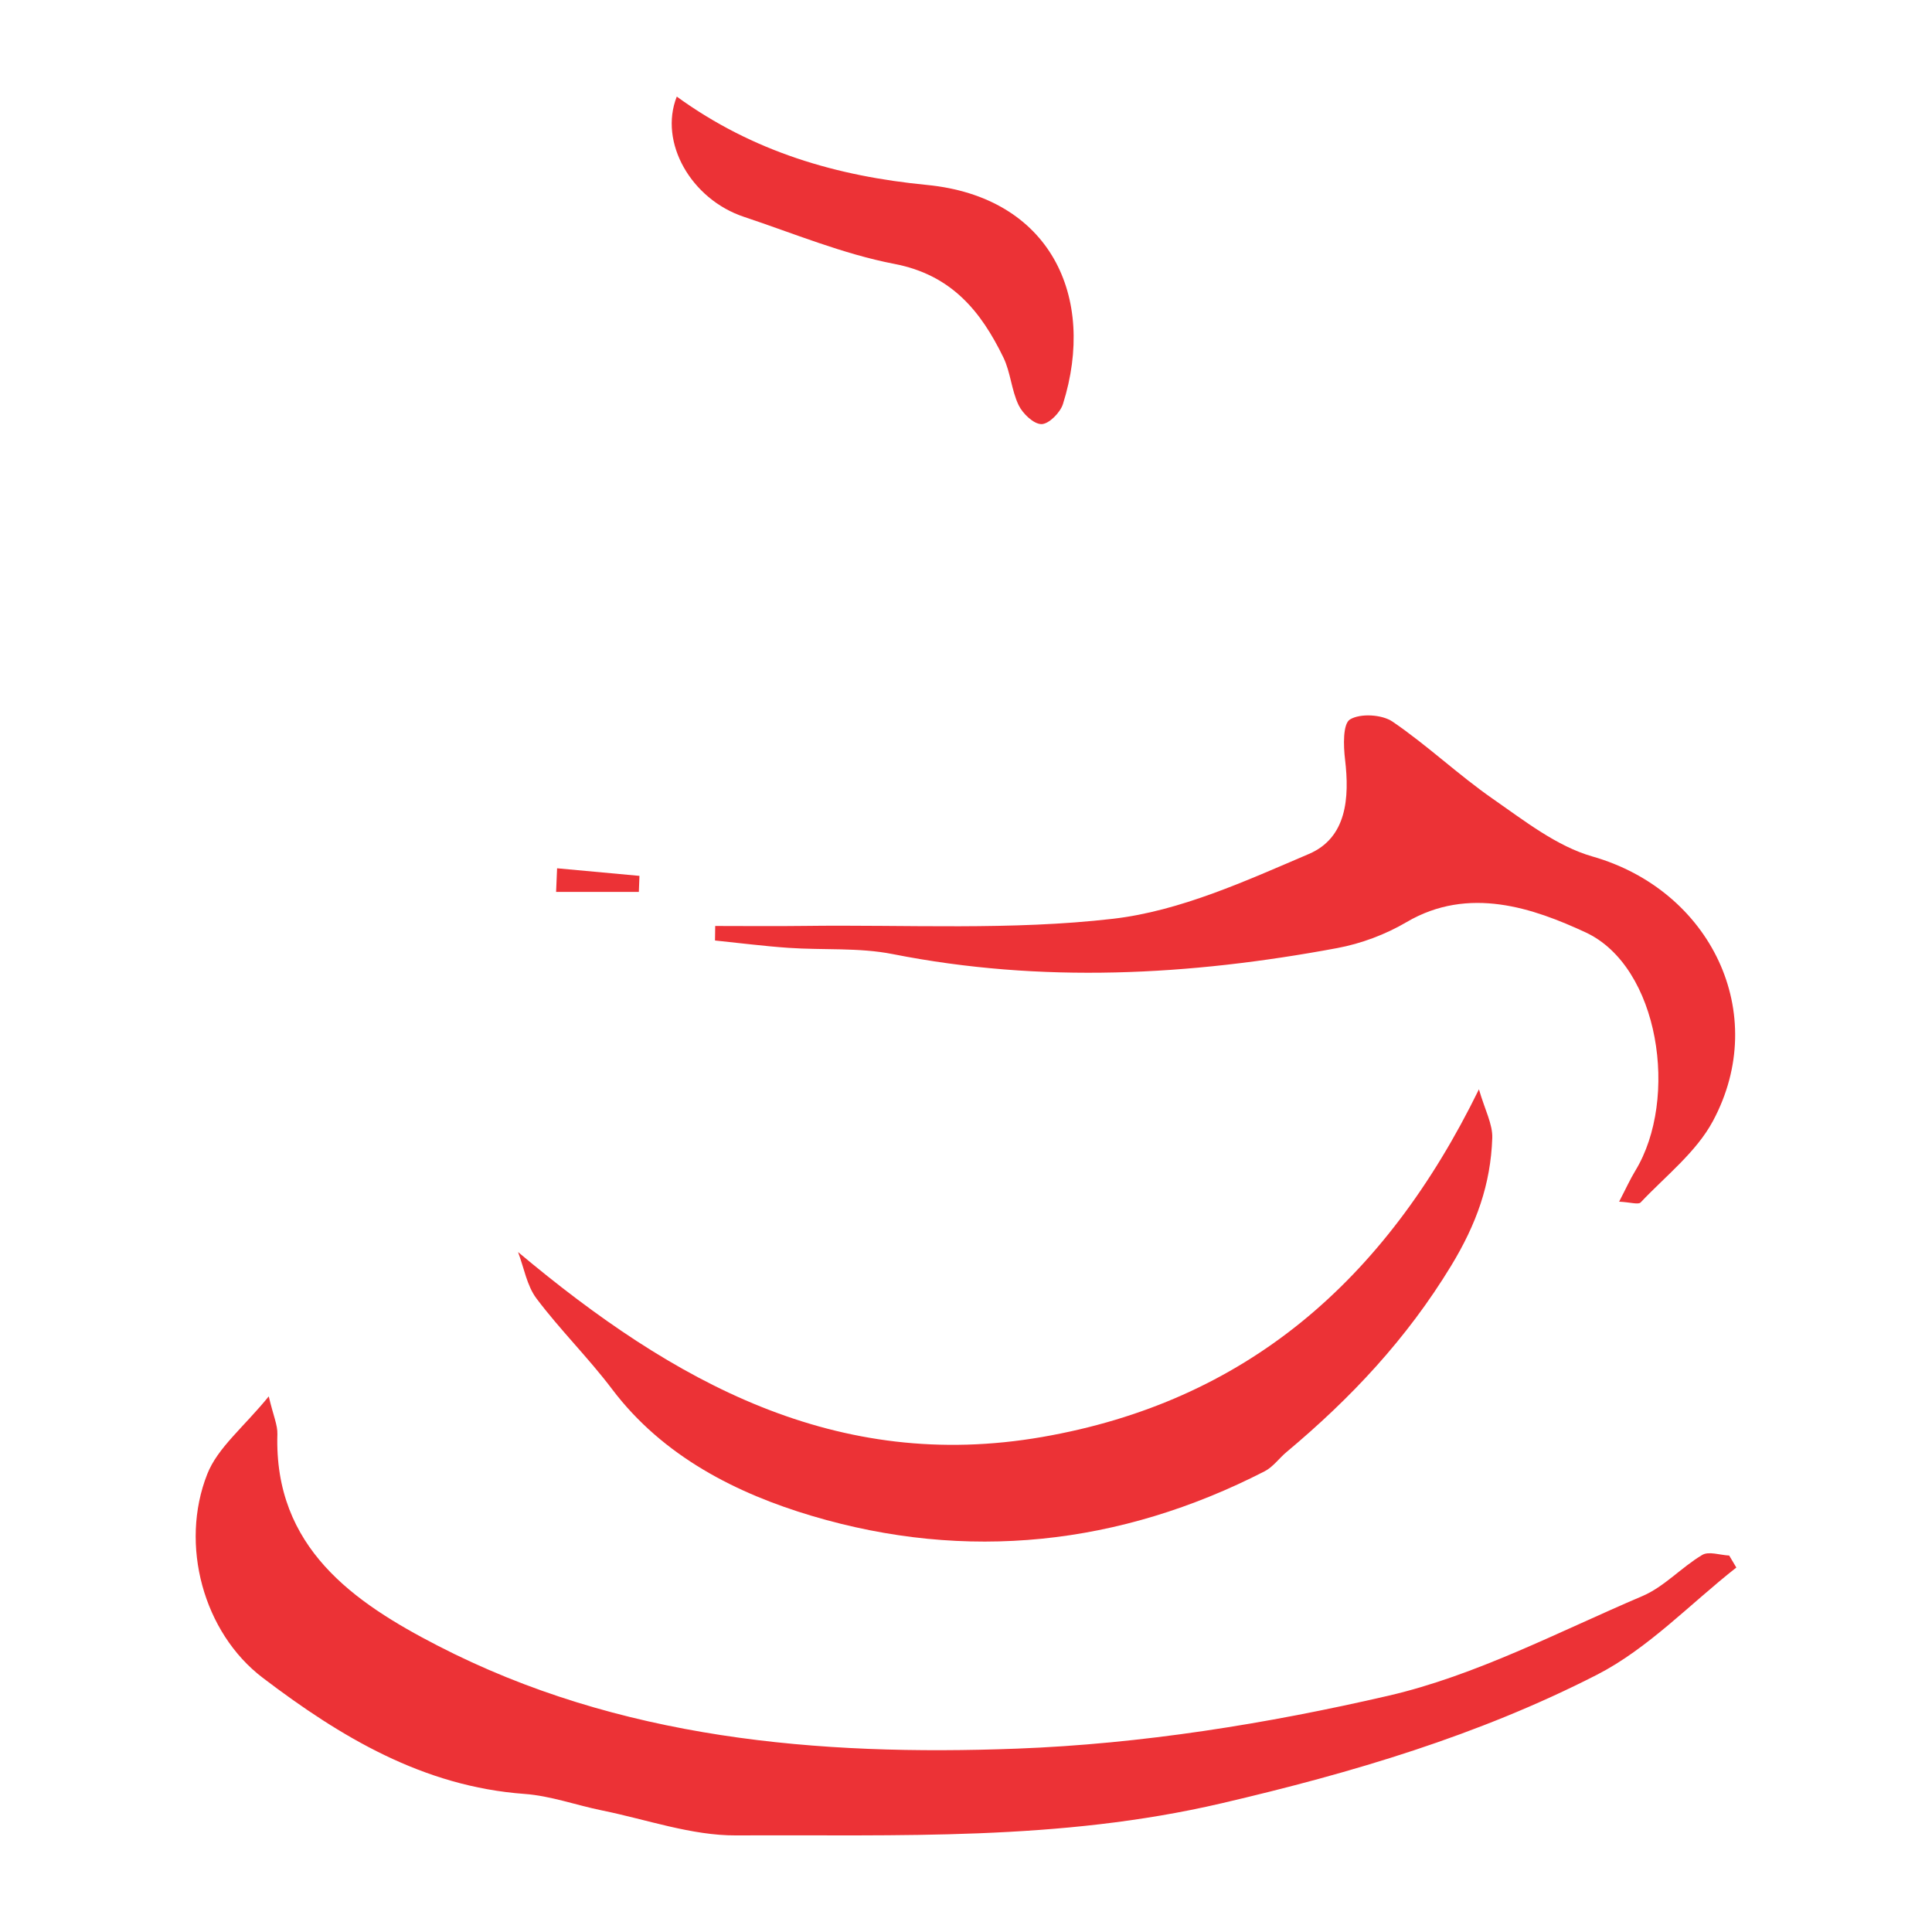
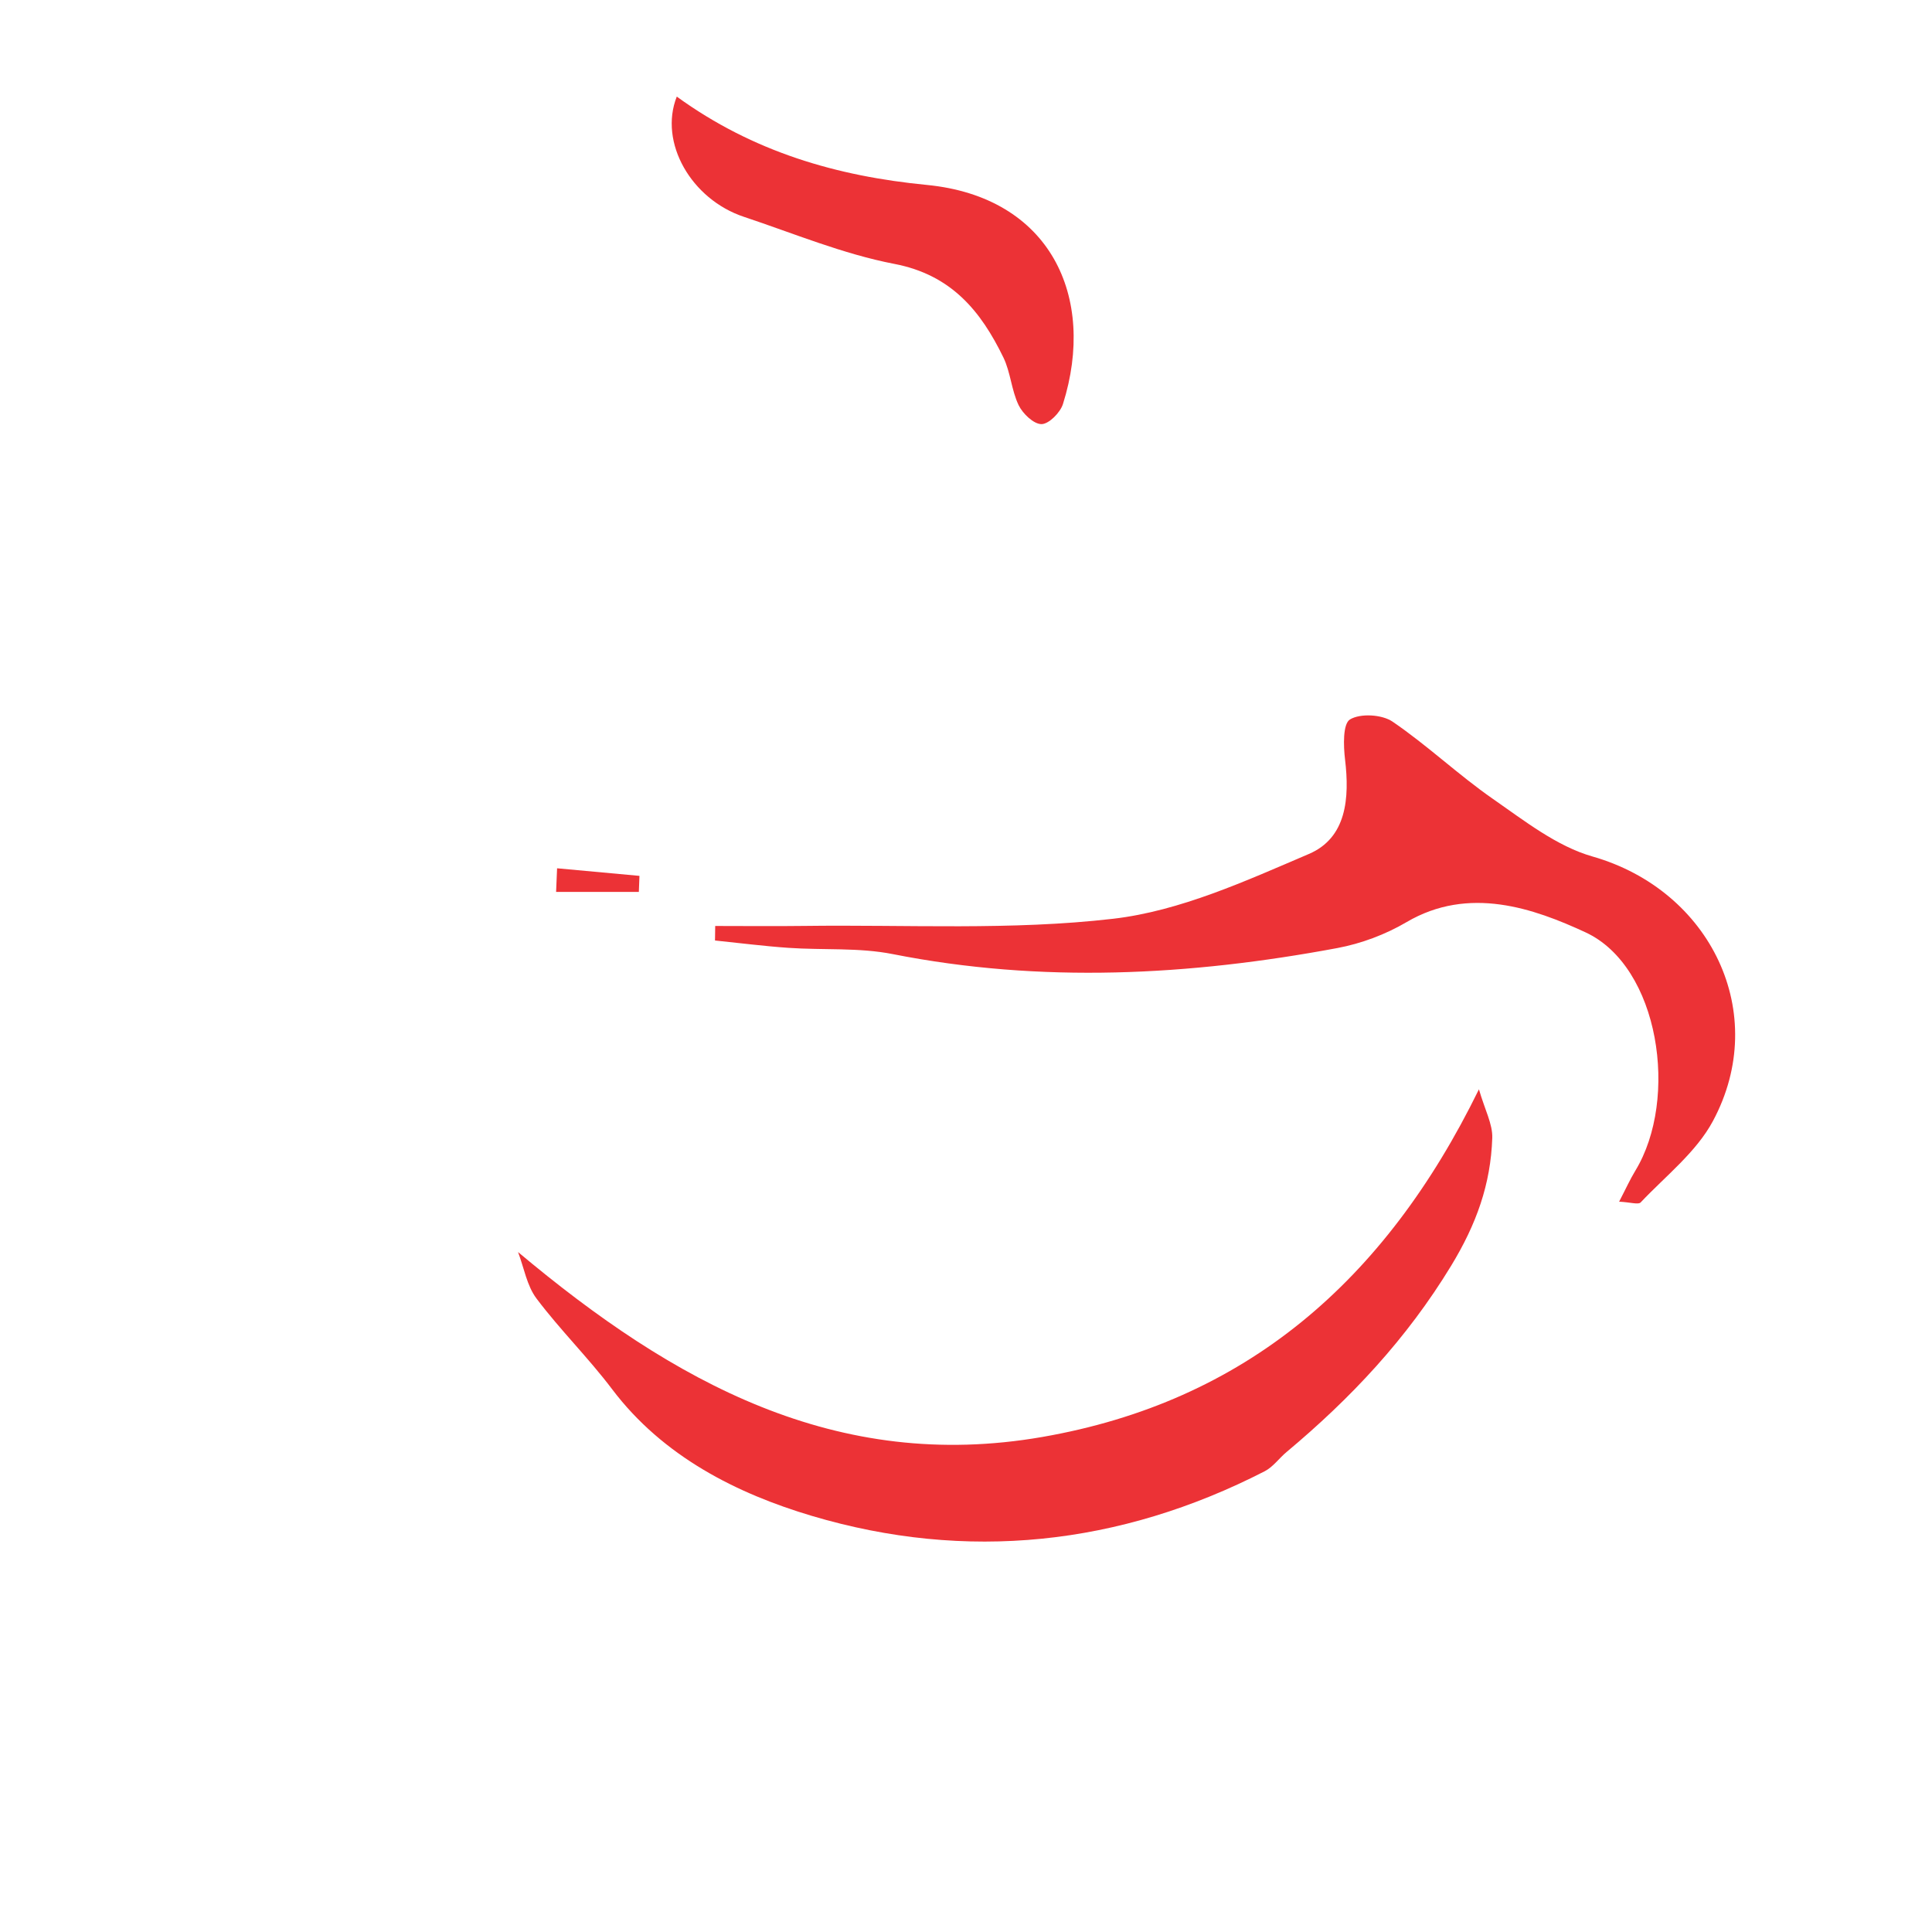
<svg xmlns="http://www.w3.org/2000/svg" version="1.1" id="Layer_1" x="0px" y="0px" width="200px" height="200px" viewBox="0 0 200 200" enable-background="new 0 0 200 200" xml:space="preserve">
  <rect x="-215" width="200" height="200" />
  <rect x="247.273" fill="#7BE6D8" width="200" height="200" />
  <g>
-     <path fill="#EC3236" d="M27.821,144.553c0.48,2.025,0.923,2.974,0.894,3.908c-0.359,11.759,7.942,17.431,16.584,21.892   c18.77,9.688,39.38,11.441,59.985,10.665c12.881-0.486,25.86-2.569,38.439-5.477c9.081-2.099,17.623-6.623,26.299-10.317   c2.256-0.961,4.042-2.98,6.194-4.259c0.678-0.403,1.846,0.019,2.79,0.064c0.246,0.414,0.492,0.828,0.738,1.242   c-4.789,3.763-9.135,8.393-14.457,11.114c-12.245,6.259-25.234,10.118-38.827,13.29c-16.869,3.937-33.473,3.242-50.254,3.326   c-4.623,0.023-9.259-1.647-13.88-2.584c-2.682-0.544-5.321-1.513-8.022-1.71c-10.511-0.767-19.077-5.919-27.111-12.027   c-6.139-4.668-8.624-13.781-5.737-21.087C22.533,149.864,25.202,147.767,27.821,144.553z" />
    <path fill="#EC3236" d="M53.628,129.612c16.152,13.55,32.997,22.836,54.255,19.145c20.988-3.643,35.472-16.066,45.216-35.992   c0.613,2.129,1.429,3.598,1.38,5.039c-0.161,4.78-1.631,8.91-4.264,13.238c-4.6,7.563-10.381,13.71-17.033,19.272   c-0.771,0.645-1.394,1.544-2.259,1.988c-15.009,7.705-30.892,9.379-46.874,4.624c-7.757-2.308-15.411-6.136-20.685-13.119   c-2.452-3.248-5.382-6.136-7.828-9.388C54.537,133.09,54.243,131.23,53.628,129.612z" />
    <path fill="#EC3236" d="M167.611,124.397c0.705-1.355,1.137-2.316,1.68-3.209c4.528-7.44,2.499-21.128-5.16-24.673   c-5.348-2.475-12.068-4.856-18.53-1.054c-2.173,1.278-4.692,2.222-7.171,2.684c-15.292,2.85-30.616,3.668-46.027,0.621   c-3.499-0.692-7.188-0.396-10.783-0.645c-2.54-0.175-5.069-0.502-7.603-0.761c0.007-0.501,0.014-1.002,0.021-1.503   c3.076,0,6.152,0.034,9.227-0.006c10.667-0.14,21.426,0.483,31.969-0.741c6.935-0.805,13.72-3.912,20.264-6.709   c3.909-1.67,4.218-5.787,3.741-9.78c-0.169-1.41-0.238-3.692,0.513-4.145c1.071-0.648,3.305-0.519,4.398,0.224   c3.612,2.458,6.814,5.516,10.406,8.009c3.26,2.262,6.592,4.897,10.295,5.954c12.23,3.491,18.455,16.235,12.47,27.389   c-1.729,3.223-4.896,5.684-7.48,8.422C169.604,124.729,168.808,124.458,167.611,124.397z" />
    <path fill="#EC3236" d="M70.06,10c7.917,5.74,16.593,8.241,25.877,9.143c12.777,1.242,17.604,11.564,14.1,22.682   c-0.281,0.89-1.454,2.074-2.219,2.08c-0.81,0.005-1.946-1.083-2.372-1.967c-0.741-1.539-0.828-3.394-1.574-4.93   c-2.341-4.82-5.398-8.558-11.287-9.689c-5.311-1.021-10.415-3.155-15.584-4.876C71.561,20.629,68.179,14.756,70.06,10z" />
    <path fill="#EC3236" d="M57.67,89.885c2.842,0.262,5.685,0.523,8.527,0.785c-0.021,0.554-0.042,1.108-0.064,1.662   c-2.855,0-5.711,0-8.566,0C57.602,91.516,57.636,90.7,57.67,89.885z" />
  </g>
</svg>